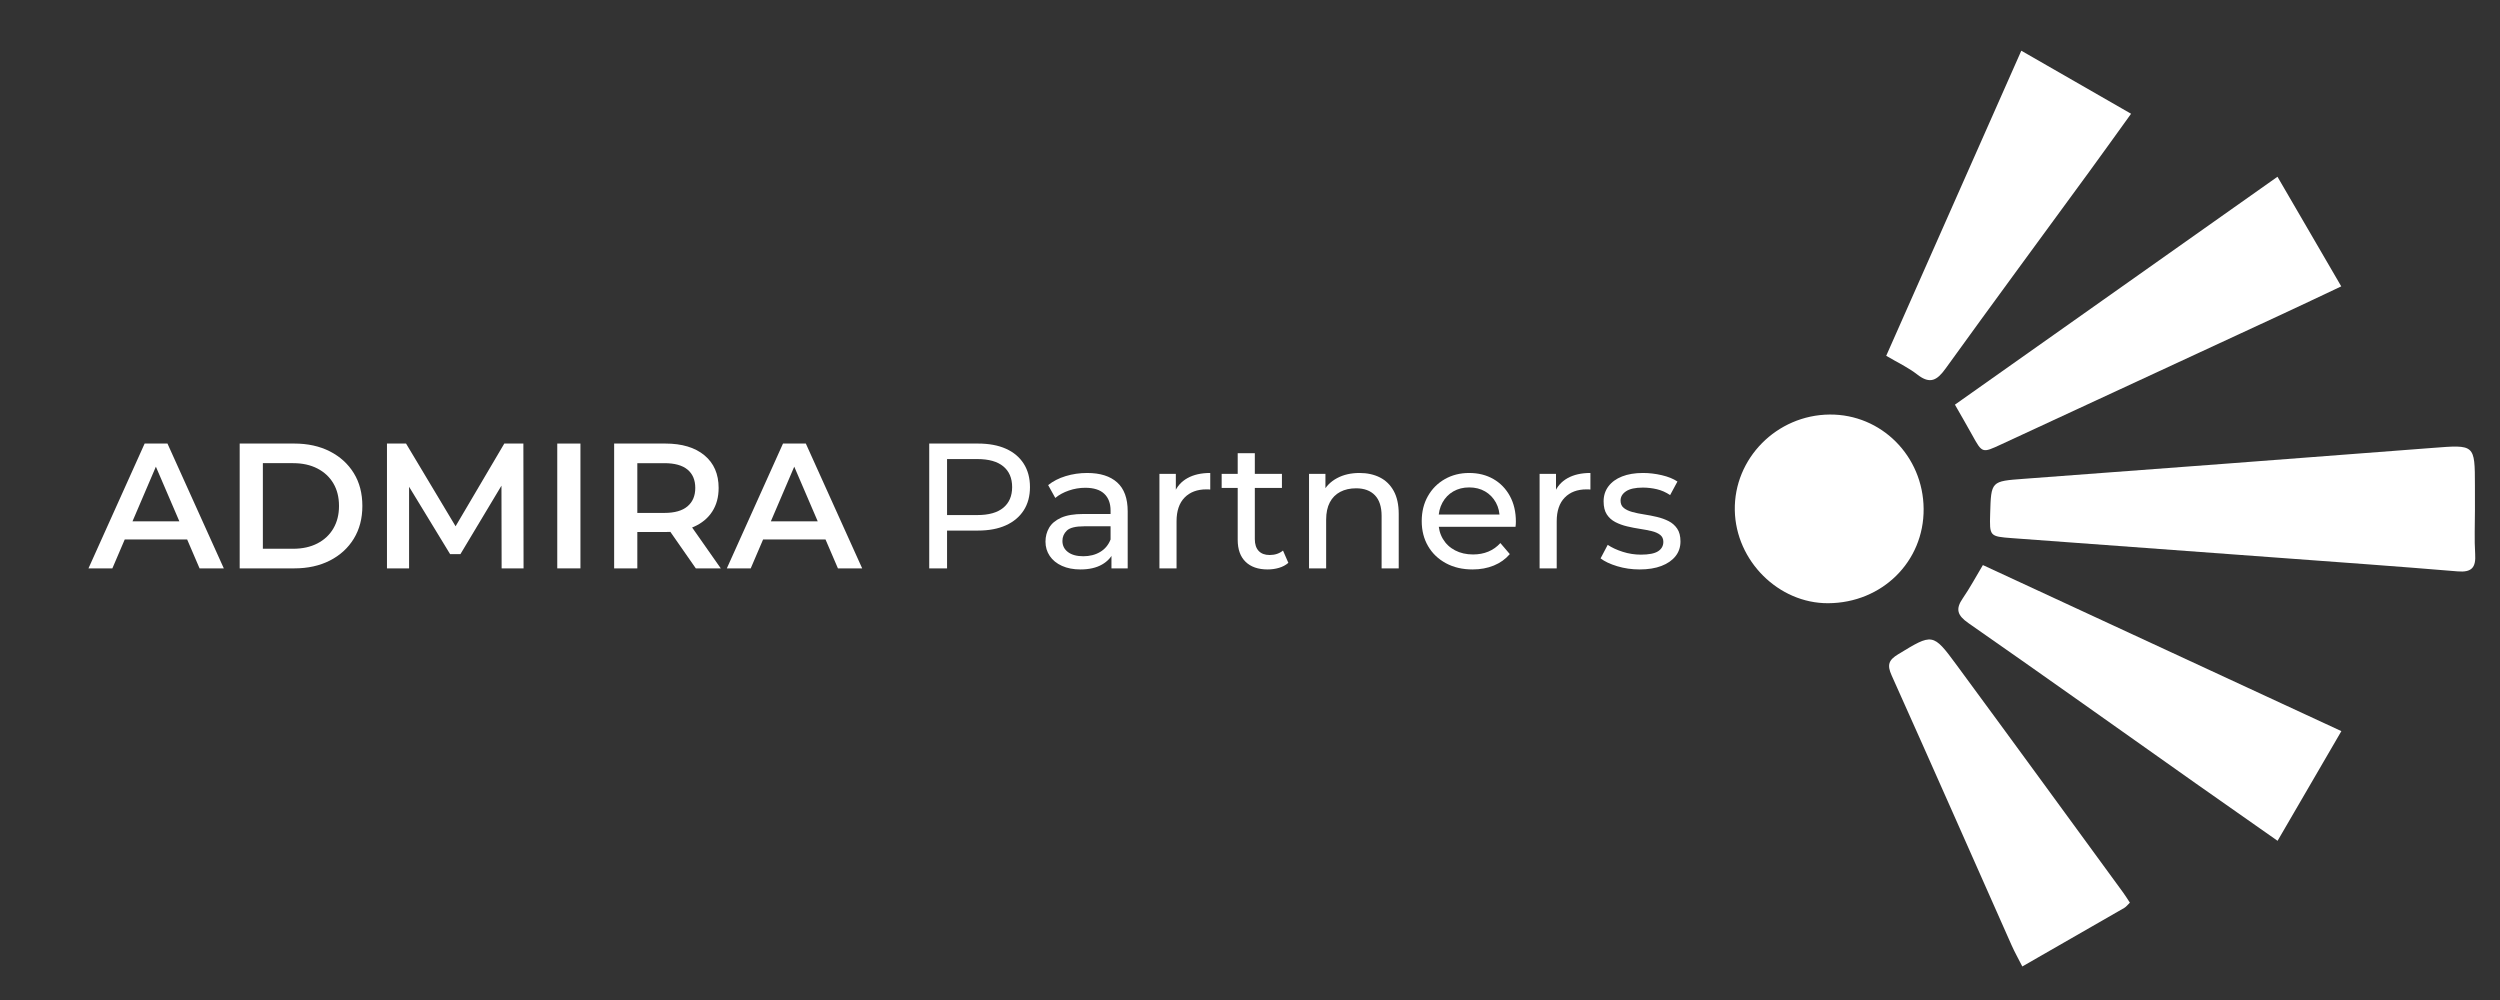
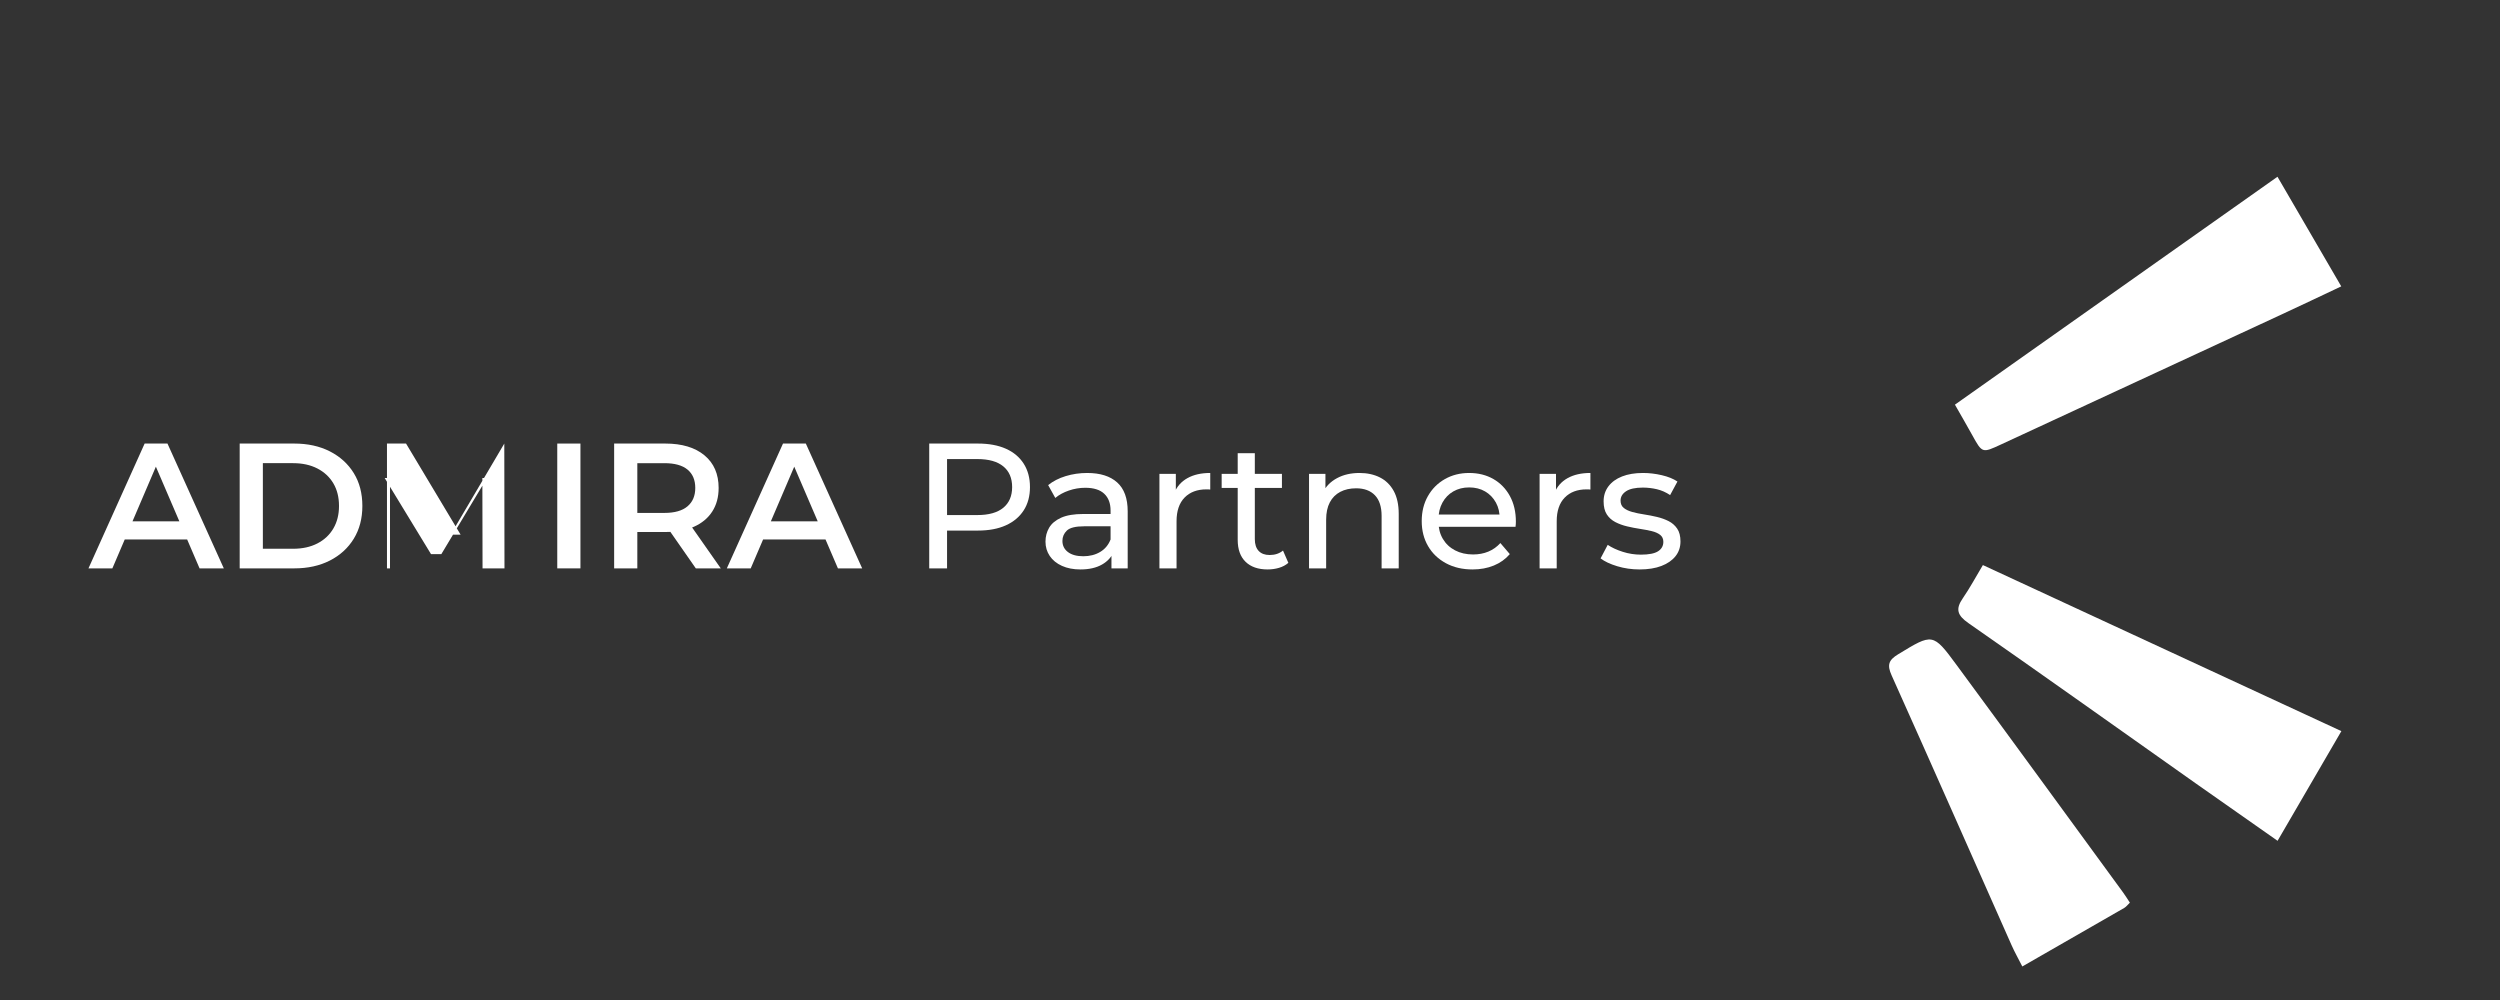
<svg xmlns="http://www.w3.org/2000/svg" version="1.1" id="Capa_1" x="0px" y="0px" width="1011.112px" height="404.445px" viewBox="0 0 1011.112 404.445" enable-background="new 0 0 1011.112 404.445" xml:space="preserve">
  <rect x="0" y="0" width="1011.112" height="404.445" fill="#333333" stroke="none" />
  <g>
    <g>
-       <path fill="#FFFFFF" d="M1000.979,206.079c0.005,6.004-0.284,12.028,0.092,18.013c0.341,5.458-1.393,7.478-7.113,6.998    c-24.53-2.05-49.087-3.789-73.639-5.604c-35.522-2.627-71.051-5.193-106.573-7.839c-9.1-0.679-9.093-0.772-8.834-9.872    c0.373-13.269,0.382-13.133,13.698-14.125c55.083-4.104,110.163-8.239,165.234-12.495c17.114-1.322,17.1-1.515,17.126,15.313    C1000.975,199.671,1000.972,202.875,1000.979,206.079z" />
      <path fill="#FFFFFF" d="M946.906,115.82c-8.167,3.85-15.682,7.444-23.239,10.948c-38.104,17.669-76.228,35.302-114.33,52.977    c-7.66,3.554-7.613,3.598-11.715-3.834c-2.117-3.834-4.326-7.619-6.963-12.249c43.316-30.607,86.511-61.128,130.454-92.179    C929.768,86.361,938.135,100.743,946.906,115.82z" />
      <path fill="#FFFFFF" d="M946.958,295.699c-8.871,15.25-17.163,29.506-25.805,44.361c-11.445-8.029-22.212-15.541-32.934-23.112    c-30.692-21.676-61.297-43.477-92.126-64.955c-4.465-3.112-5.284-5.632-2.251-10.026c2.817-4.083,5.167-8.489,8.125-13.429    C850.216,250.887,898.178,273.105,946.958,295.699z" />
-       <path fill="#FFFFFF" d="M762.868,143.902c18.248-41.211,36.271-81.916,54.637-123.394c15.064,8.652,29.364,16.867,44.396,25.501    c-5.871,8.139-11.391,15.874-16.997,23.547c-19.358,26.498-38.842,52.906-58.035,79.521c-3.419,4.737-6.243,6.44-11.382,2.433    C771.765,148.608,767.37,146.568,762.868,143.902z" />
      <path fill="#FFFFFF" d="M861.415,365.074c-0.853,0.814-1.456,1.66-2.272,2.132c-13.495,7.787-27.015,15.525-41.229,23.679    c-1.568-3.092-3.092-5.789-4.344-8.606c-16.156-36.372-32.2-72.798-48.504-109.104c-1.891-4.214-1.279-6.184,2.624-8.555    c13.94-8.471,14.019-8.738,23.644,4.329c22.542,30.599,44.913,61.322,67.342,92.006    C859.607,362.229,860.428,363.585,861.415,365.074z" />
-       <path fill="#FFFFFF" d="M778.004,205.789c0.172,21.321-16.807,38.091-38.653,38.178c-20.035,0.08-37.33-17.143-37.718-37.557    c-0.398-21.014,16.957-38.557,38.333-38.752C760.881,167.468,777.833,184.462,778.004,205.789z" />
    </g>
    <g>
      <path fill="#FFFFFF" d="M35.781,229.876l22.718-50.483h9.231l22.79,50.483h-9.808l-19.545-45.508h3.75l-19.472,45.508H35.781z     M46.238,218.193l2.524-7.355h27.261l2.524,7.355H46.238z" />
      <path fill="#FFFFFF" d="M96.938,229.876v-50.483h22.068c5.481,0,10.289,1.058,14.424,3.173c4.134,2.116,7.356,5.048,9.664,8.799    c2.308,3.75,3.462,8.174,3.462,13.27c0,5.048-1.154,9.459-3.462,13.234c-2.308,3.775-5.53,6.719-9.664,8.834    c-4.135,2.116-8.942,3.174-14.424,3.174H96.938z M106.313,221.943h12.26c3.75,0,7.019-0.722,9.808-2.163    c2.788-1.442,4.94-3.462,6.455-6.059c1.515-2.596,2.272-5.626,2.272-9.087c0-3.509-0.757-6.551-2.272-9.123    c-1.514-2.571-3.667-4.579-6.455-6.022c-2.789-1.441-6.058-2.163-9.808-2.163h-12.26V221.943z" />
-       <path fill="#FFFFFF" d="M156.508,229.876v-50.483h7.717l22.068,36.854h-4.039l21.708-36.854h7.717l0.072,50.483h-8.871    l-0.072-36.564h1.875l-18.463,30.794h-4.183l-18.751-30.794h2.164v36.564H156.508z" />
+       <path fill="#FFFFFF" d="M156.508,229.876v-50.483h7.717l22.068,36.854h-4.039l21.708-36.854l0.072,50.483h-8.871    l-0.072-36.564h1.875l-18.463,30.794h-4.183l-18.751-30.794h2.164v36.564H156.508z" />
      <path fill="#FFFFFF" d="M225.381,229.876v-50.483h9.375v50.483H225.381z" />
      <path fill="#FFFFFF" d="M248.386,229.876v-50.483h20.698c6.731,0,12.008,1.586,15.83,4.76c3.823,3.173,5.734,7.572,5.734,13.197    c0,3.703-0.865,6.888-2.596,9.557c-1.73,2.668-4.195,4.713-7.392,6.131c-3.198,1.418-7.032,2.127-11.503,2.127h-15.578    l4.183-4.256v18.968H248.386z M257.761,211.918l-4.183-4.471h15.145c4.134,0,7.248-0.89,9.34-2.669    c2.091-1.778,3.137-4.255,3.137-7.429c0-3.22-1.046-5.697-3.137-7.429c-2.092-1.73-5.206-2.596-9.34-2.596h-15.145l4.183-4.616    V211.918z M281.417,229.876l-12.766-18.318h10.024l12.838,18.318H281.417z" />
      <path fill="#FFFFFF" d="M293.964,229.876l22.717-50.483h9.232l22.791,50.483h-9.81l-19.544-45.508h3.75l-19.473,45.508H293.964z     M304.422,218.193l2.523-7.355h27.261l2.525,7.355H304.422z" />
      <path fill="#FFFFFF" d="M375.82,229.876v-50.483h19.688c4.423,0,8.198,0.697,11.322,2.091c3.125,1.395,5.529,3.414,7.212,6.058    c1.684,2.646,2.526,5.795,2.526,9.448c0,3.654-0.843,6.792-2.526,9.412c-1.683,2.621-4.087,4.64-7.212,6.058    c-3.125,1.418-6.899,2.127-11.322,2.127h-15.723l3.247-3.39v18.68H375.82z M383.032,211.918l-3.247-3.605h15.506    c4.616,0,8.114-0.985,10.494-2.957c2.38-1.971,3.571-4.76,3.571-8.366c0-3.605-1.19-6.394-3.571-8.365s-5.878-2.957-10.494-2.957    h-15.506l3.247-3.606V211.918z" />
      <path fill="#FFFFFF" d="M436.976,230.309c-2.838,0-5.327-0.48-7.466-1.441c-2.139-0.963-3.784-2.296-4.939-4.003    c-1.152-1.707-1.73-3.644-1.73-5.806c0-2.067,0.493-3.941,1.479-5.626c0.983-1.683,2.594-3.03,4.832-4.039    c2.235-1.01,5.251-1.515,9.05-1.515h12.116v4.978H438.49c-3.462,0-5.793,0.576-6.996,1.729c-1.202,1.155-1.803,2.55-1.803,4.184    c0,1.875,0.744,3.379,2.235,4.508c1.491,1.129,3.559,1.695,6.202,1.695c2.597,0,4.869-0.578,6.815-1.731    c1.948-1.154,3.354-2.838,4.221-5.049l1.369,4.761c-0.913,2.26-2.523,4.05-4.832,5.371    C443.394,229.649,440.486,230.309,436.976,230.309z M449.524,229.876v-8.078l-0.359-1.514v-13.775    c0-2.932-0.854-5.204-2.561-6.814c-1.707-1.611-4.269-2.417-7.682-2.417c-2.261,0-4.47,0.374-6.635,1.118    c-2.165,0.746-3.991,1.743-5.482,2.993l-2.883-5.192c1.97-1.587,4.338-2.801,7.102-3.643c2.766-0.841,5.663-1.262,8.691-1.262    c5.24,0,9.28,1.274,12.116,3.822c2.836,2.549,4.257,6.443,4.257,11.683v23.079H449.524z" />
      <path fill="#FFFFFF" d="M468.925,229.876v-38.224h6.634v10.385l-0.647-2.596c1.057-2.644,2.836-4.663,5.336-6.058    c2.498-1.395,5.575-2.092,9.231-2.092V198c-0.289-0.048-0.566-0.072-0.829-0.072c-0.266,0-0.519,0-0.759,0    c-3.702,0-6.634,1.106-8.799,3.317c-2.162,2.213-3.244,5.409-3.244,9.593v19.039H468.925z" />
      <path fill="#FFFFFF" d="M494.094,197.35v-5.697h24.375v5.697H494.094z M512.699,230.309c-3.845,0-6.827-1.033-8.941-3.102    c-2.115-2.065-3.175-5.023-3.175-8.87v-35.05h6.924v34.762c0,2.067,0.517,3.653,1.552,4.759c1.032,1.107,2.512,1.66,4.435,1.66    c2.164,0,3.968-0.602,5.409-1.804l2.164,4.977c-1.059,0.914-2.319,1.586-3.786,2.019    C515.812,230.093,514.286,230.309,512.699,230.309z" />
      <path fill="#FFFFFF" d="M529.43,229.876v-38.224h6.635v10.313l-1.082-2.74c1.251-2.499,3.174-4.446,5.771-5.841    s5.625-2.092,9.088-2.092c3.124,0,5.876,0.602,8.257,1.803c2.38,1.202,4.242,3.029,5.59,5.481    c1.345,2.452,2.019,5.553,2.019,9.303v21.997h-6.923v-21.203c0-3.702-0.902-6.491-2.705-8.366s-4.341-2.813-7.608-2.813    c-2.453,0-4.592,0.481-6.419,1.442c-1.828,0.962-3.234,2.38-4.219,4.255c-0.985,1.875-1.479,4.209-1.479,6.995v19.689H529.43z" />
      <path fill="#FFFFFF" d="M595.563,230.309c-4.088,0-7.68-0.841-10.781-2.524c-3.101-1.683-5.507-3.99-7.212-6.923    c-1.709-2.932-2.561-6.299-2.561-10.097c0-3.799,0.828-7.164,2.488-10.097c1.657-2.933,3.941-5.229,6.851-6.888    c2.908-1.659,6.19-2.488,9.846-2.488c3.7,0,6.971,0.818,9.807,2.452c2.838,1.635,5.061,3.931,6.672,6.887    c1.61,2.957,2.415,6.407,2.415,10.35c0,0.288-0.012,0.625-0.035,1.009c-0.025,0.386-0.061,0.747-0.107,1.083h-32.526v-4.978h28.92    l-2.813,1.731c0.047-2.452-0.458-4.639-1.514-6.563c-1.06-1.922-2.515-3.426-4.364-4.508c-1.853-1.081-4.003-1.623-6.454-1.623    c-2.406,0-4.545,0.542-6.421,1.623c-1.873,1.082-3.341,2.597-4.397,4.544c-1.059,1.947-1.587,4.172-1.587,6.671v1.154    c0,2.548,0.587,4.82,1.766,6.814c1.179,1.997,2.824,3.547,4.942,4.652c2.115,1.106,4.542,1.658,7.282,1.658    c2.261,0,4.314-0.384,6.167-1.153c1.85-0.768,3.473-1.923,4.869-3.462l3.822,4.471c-1.733,2.02-3.884,3.56-6.456,4.616    C601.608,229.781,598.737,230.309,595.563,230.309z" />
      <path fill="#FFFFFF" d="M622.68,229.876v-38.224h6.635v10.385l-0.648-2.596c1.057-2.644,2.836-4.663,5.336-6.058    c2.498-1.395,5.576-2.092,9.231-2.092V198c-0.289-0.048-0.565-0.072-0.829-0.072c-0.265,0-0.519,0-0.758,0    c-3.702,0-6.635,1.106-8.799,3.317c-2.162,2.213-3.245,5.409-3.245,9.593v19.039H622.68z" />
      <path fill="#FFFFFF" d="M663.139,230.309c-3.174,0-6.19-0.433-9.052-1.299c-2.86-0.865-5.108-1.922-6.743-3.173l2.886-5.48    c1.634,1.106,3.652,2.044,6.057,2.813c2.404,0.771,4.857,1.153,7.357,1.153c3.221,0,5.541-0.456,6.959-1.369    s2.127-2.188,2.127-3.823c0-1.2-0.433-2.139-1.296-2.813c-0.867-0.673-2.01-1.177-3.428-1.516    c-1.418-0.335-2.993-0.636-4.724-0.901c-1.73-0.263-3.46-0.6-5.193-1.009c-1.729-0.407-3.317-0.984-4.759-1.73    c-1.443-0.744-2.596-1.778-3.462-3.102c-0.864-1.321-1.299-3.089-1.299-5.301c0-2.308,0.65-4.327,1.948-6.058    c1.299-1.731,3.137-3.065,5.518-4.003s5.202-1.406,8.473-1.406c2.5,0,5.038,0.301,7.608,0.901c2.573,0.602,4.677,1.455,6.311,2.56    l-2.956,5.481c-1.729-1.153-3.533-1.946-5.408-2.38c-1.876-0.433-3.752-0.649-5.625-0.649c-3.031,0-5.289,0.494-6.78,1.479    c-1.491,0.986-2.235,2.249-2.235,3.787c0,1.298,0.444,2.297,1.334,2.992c0.89,0.698,2.042,1.238,3.463,1.623    c1.415,0.386,2.99,0.711,4.724,0.974c1.729,0.266,3.46,0.602,5.192,1.01c1.73,0.408,3.304,0.975,4.724,1.695    c1.418,0.721,2.57,1.729,3.46,3.028c0.891,1.298,1.336,3.029,1.336,5.192c0,2.308-0.674,4.304-2.021,5.987    c-1.345,1.683-3.244,2.993-5.695,3.93C669.485,229.84,666.553,230.309,663.139,230.309z" />
    </g>
  </g>
</svg>